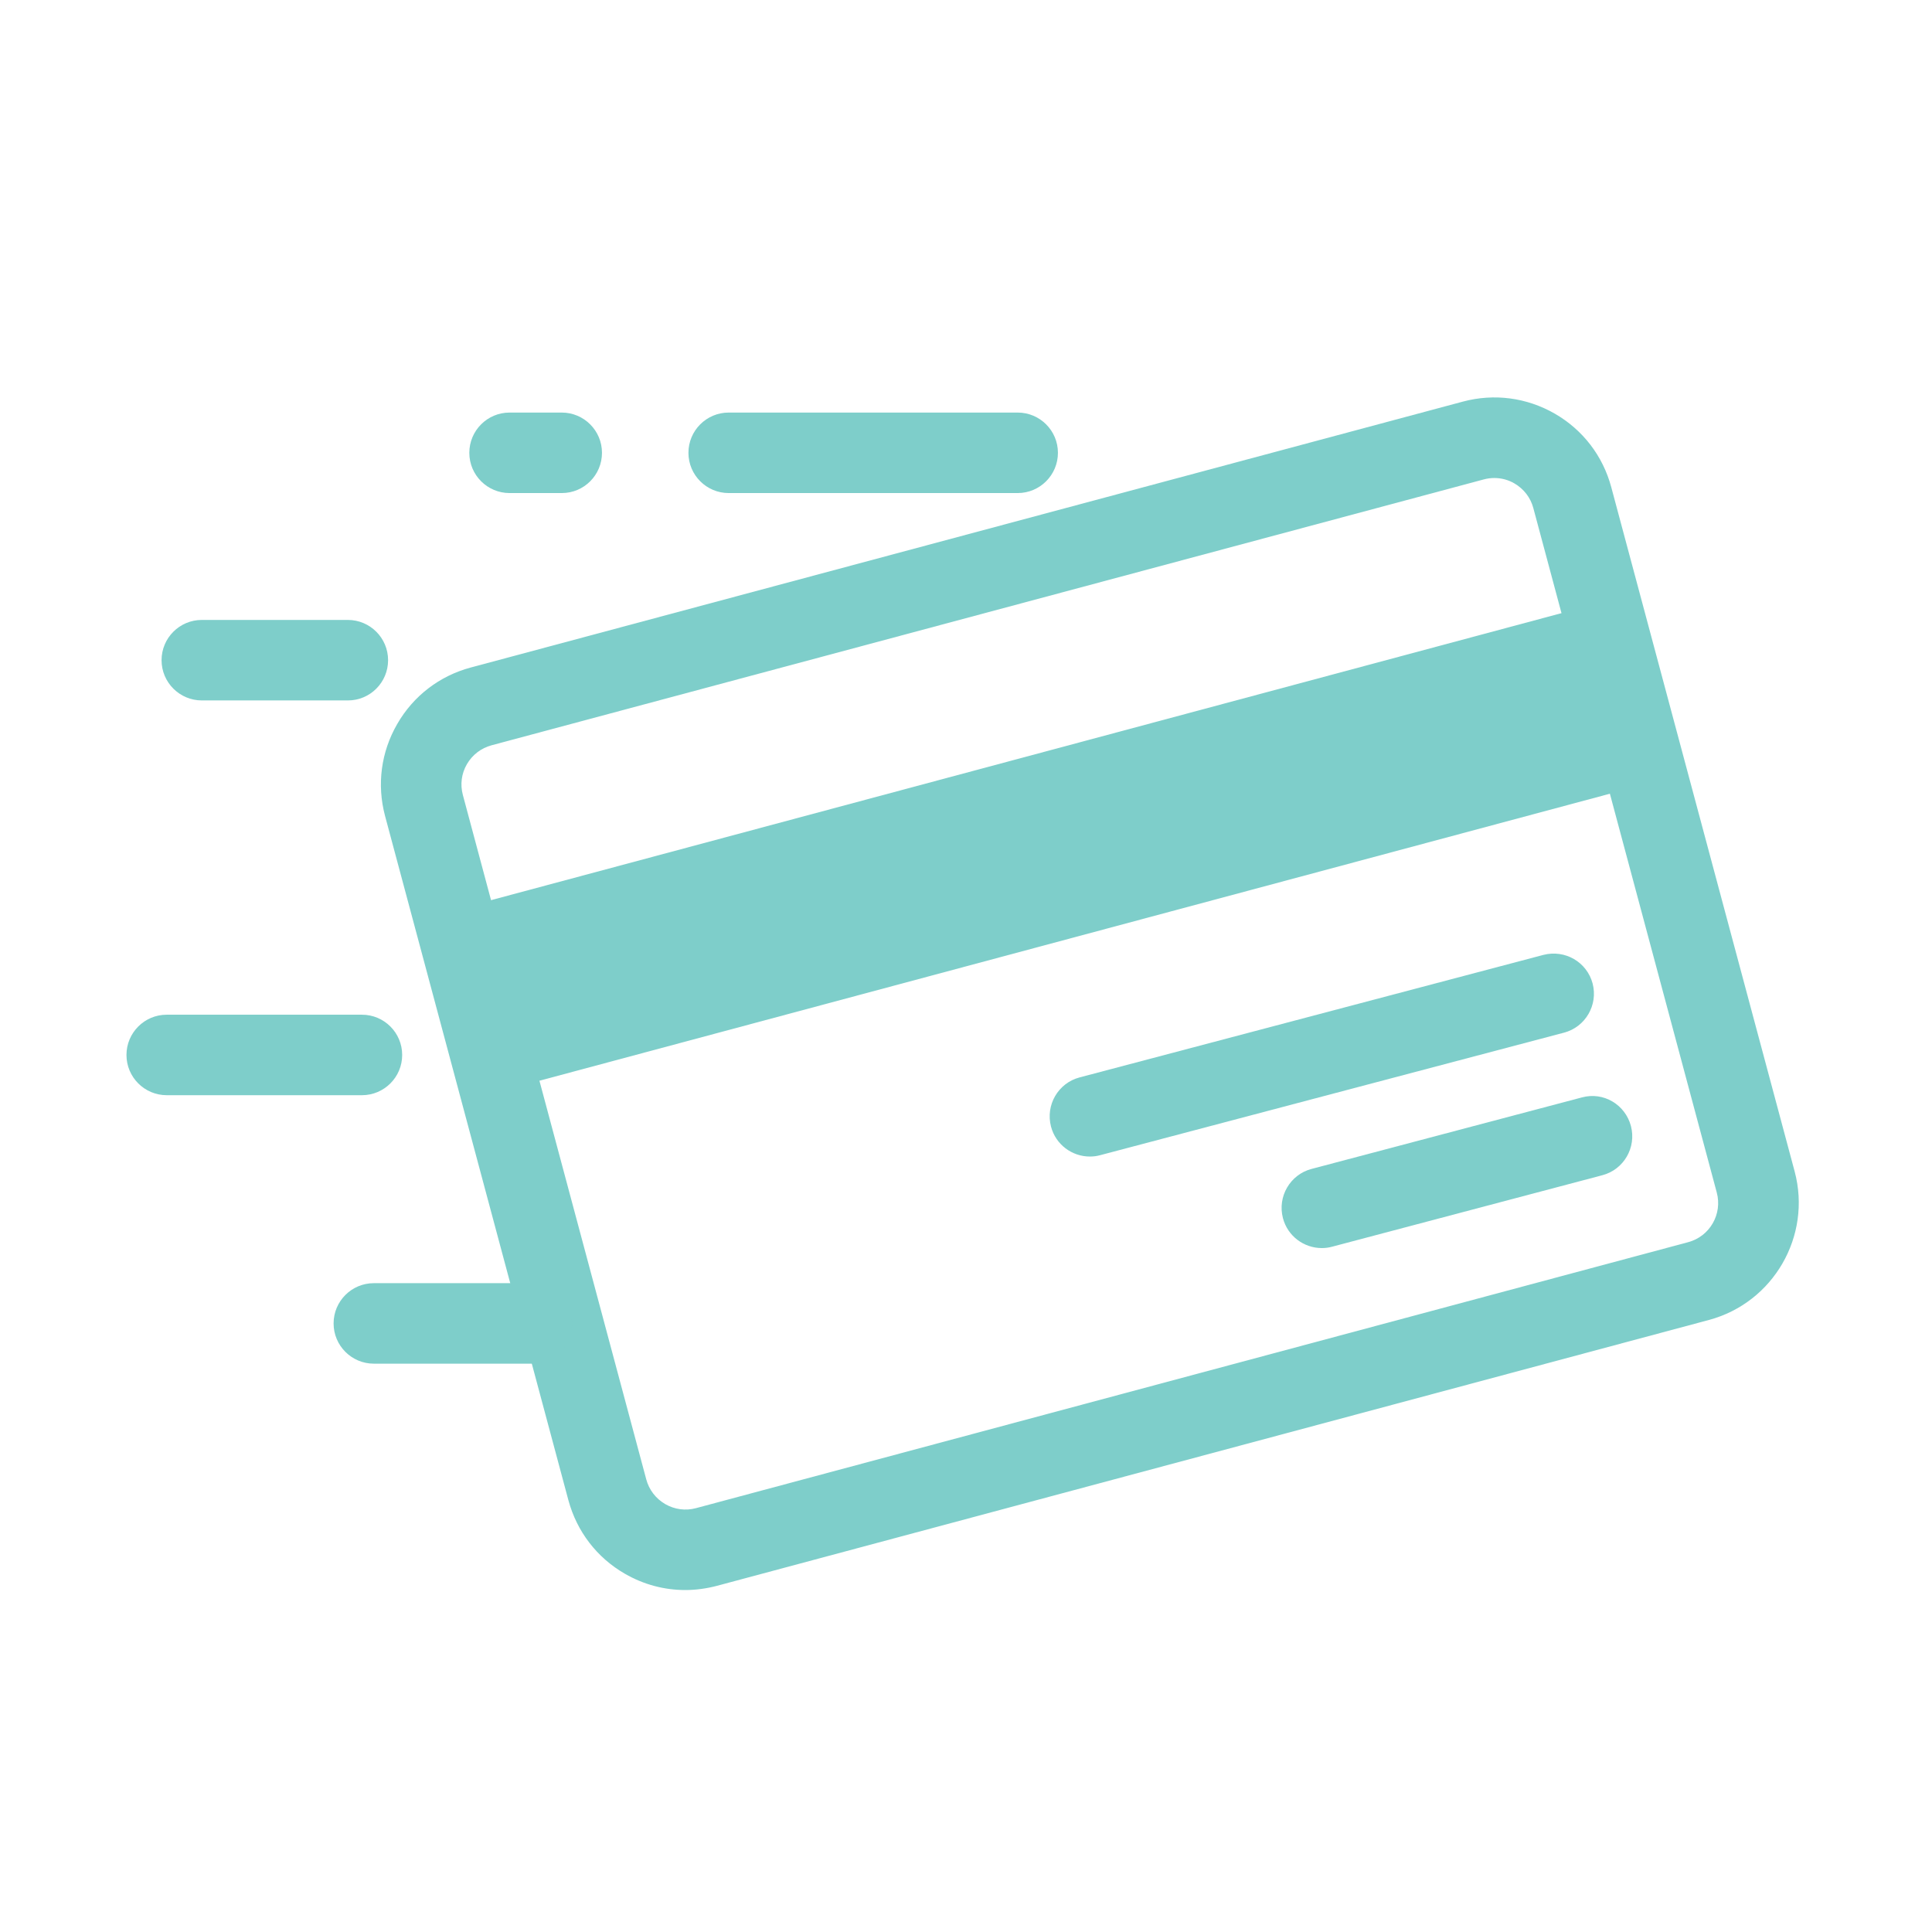
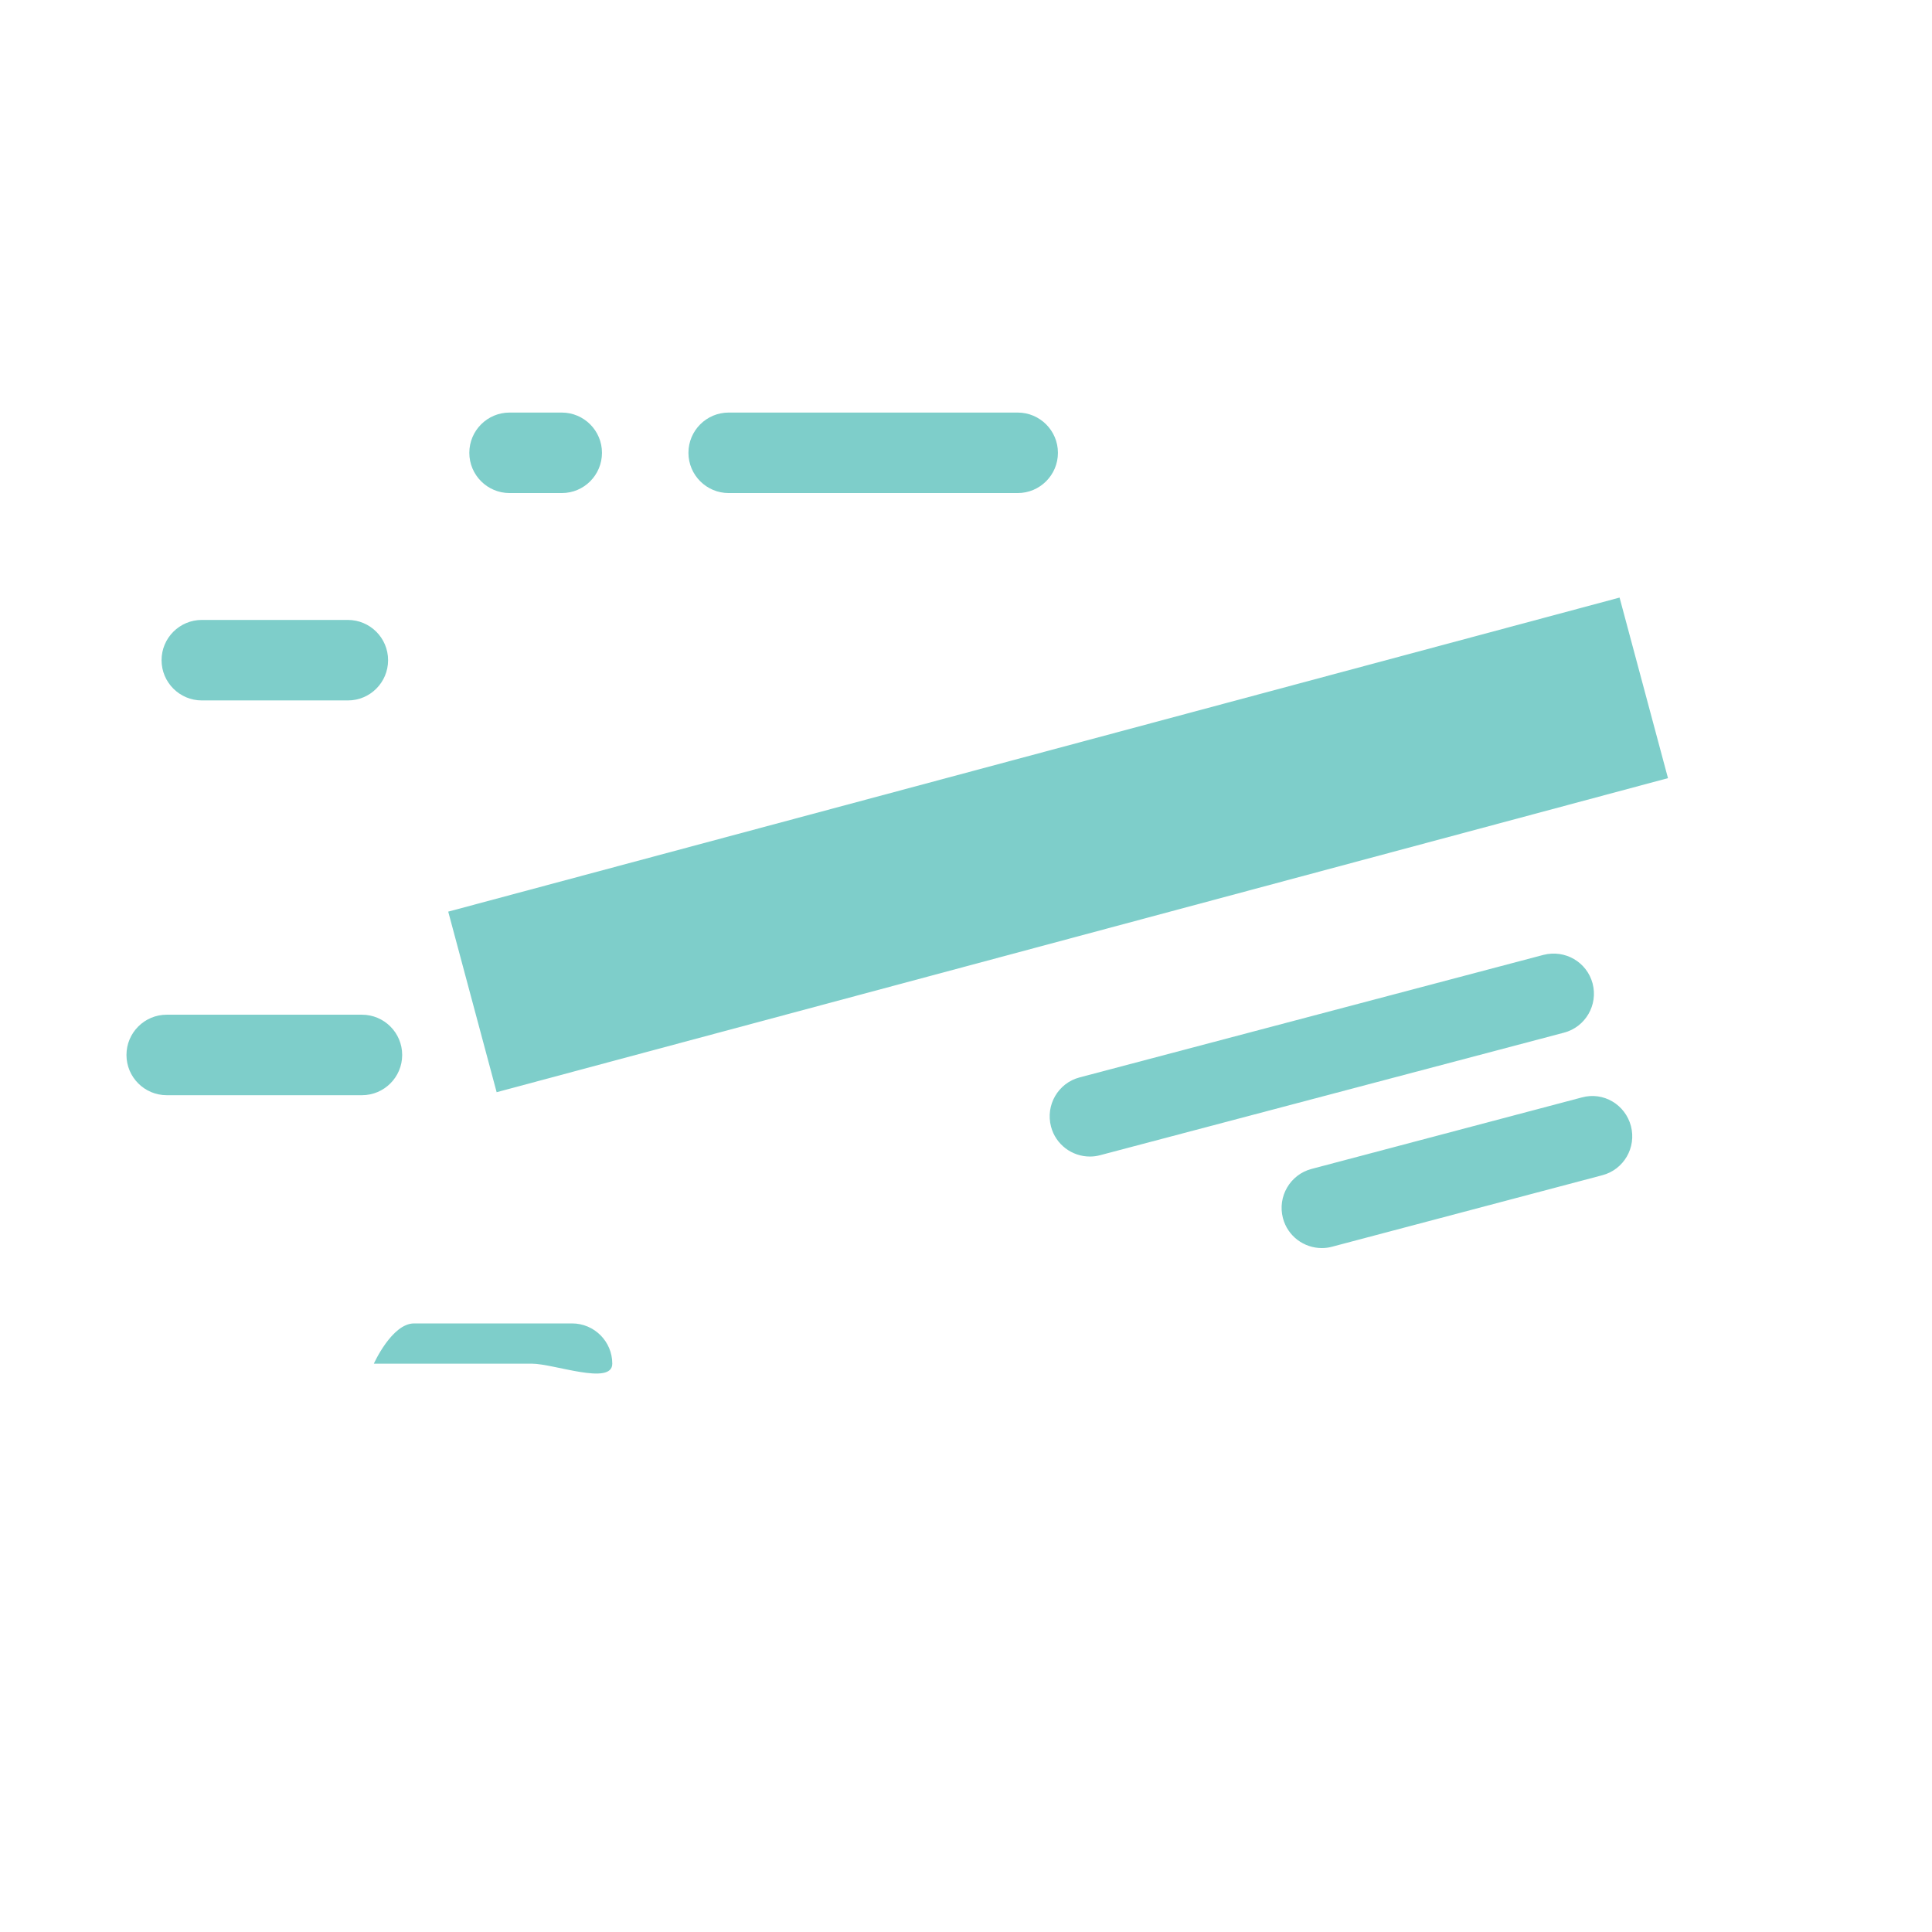
<svg xmlns="http://www.w3.org/2000/svg" version="1.1" x="0px" y="0px" viewBox="0 0 24 24" style="enable-background:new 0 0 24 24;" xml:space="preserve">
  <g id="Fast_pay">
    <g>
-       <path style="fill:#7ECECA;" d="M8.512,19.752c-0.26,0-0.517-0.068-0.749-0.202c-0.348-0.2-0.597-0.525-0.702-0.913l-2.278-8.502    C4.68,9.747,4.733,9.341,4.935,8.993C5.135,8.645,5.46,8.396,5.848,8.292l12.324-3.303c0.388-0.104,0.793-0.051,1.143,0.15    c0.348,0.201,0.597,0.525,0.701,0.914l2.278,8.5c0.214,0.802-0.264,1.629-1.065,1.844L8.905,19.7    C8.775,19.734,8.644,19.752,8.512,19.752z M18.562,5.938c-0.044,0-0.088,0.006-0.132,0.018L6.107,9.258    C5.977,9.293,5.868,9.376,5.8,9.493S5.715,9.746,5.75,9.876l2.278,8.501c0.035,0.131,0.119,0.239,0.235,0.307    c0.116,0.067,0.252,0.086,0.382,0.051l12.325-3.304c0.269-0.071,0.429-0.349,0.356-0.618l-2.278-8.5    c-0.034-0.13-0.118-0.239-0.234-0.307C18.736,5.96,18.65,5.938,18.562,5.938z" />
-     </g>
+       </g>
    <g>
      <rect x="5.61" y="9.335" transform="matrix(0.966 -0.259 0.259 0.966 -2.269 3.76)" style="fill:#7ECECA;" width="15.063" height="2.322" />
    </g>
    <g>
      <path style="fill:#7ECECA;" d="M13.539,14.367c-0.222,0-0.424-0.148-0.483-0.372c-0.07-0.268,0.089-0.541,0.355-0.611l5.762-1.522    c0.269-0.069,0.54,0.089,0.611,0.355c0.07,0.267-0.089,0.541-0.355,0.611l-5.762,1.522C13.624,14.362,13.581,14.367,13.539,14.367    z" />
    </g>
    <g>
      <path style="fill:#7ECECA;" d="M16.42,15.504c-0.222,0-0.424-0.148-0.483-0.372c-0.07-0.267,0.089-0.541,0.355-0.611l3.357-0.888    c0.271-0.075,0.541,0.09,0.611,0.355c0.07,0.268-0.089,0.541-0.355,0.611l-3.357,0.888C16.505,15.499,16.462,15.504,16.42,15.504z    " />
    </g>
    <g>
      <path style="fill:#7ECECA;" d="M12.642,6.125h-3.59c-0.276,0-0.5-0.224-0.5-0.5s0.224-0.5,0.5-0.5h3.59c0.276,0,0.5,0.224,0.5,0.5    S12.918,6.125,12.642,6.125z" />
    </g>
    <g>
-       <path style="fill:#7ECECA;" d="M6.606,16.94H4.644c-0.276,0-0.5-0.224-0.5-0.5s0.224-0.5,0.5-0.5h1.962c0.276,0,0.5,0.224,0.5,0.5    S6.882,16.94,6.606,16.94z" />
+       <path style="fill:#7ECECA;" d="M6.606,16.94H4.644s0.224-0.5,0.5-0.5h1.962c0.276,0,0.5,0.224,0.5,0.5    S6.882,16.94,6.606,16.94z" />
    </g>
    <g>
      <path style="fill:#7ECECA;" d="M4.322,8.701H2.507c-0.276,0-0.5-0.224-0.5-0.5s0.224-0.5,0.5-0.5h1.814c0.276,0,0.5,0.224,0.5,0.5    S4.598,8.701,4.322,8.701z" />
    </g>
    <g>
      <path style="fill:#7ECECA;" d="M4.496,13.605H2.071c-0.276,0-0.5-0.224-0.5-0.5s0.224-0.5,0.5-0.5h2.425    c0.276,0,0.5,0.224,0.5,0.5S4.772,13.605,4.496,13.605z" />
    </g>
    <g>
      <path style="fill:#7ECECA;" d="M6.979,6.125H6.33c-0.276,0-0.5-0.224-0.5-0.5s0.224-0.5,0.5-0.5h0.648c0.276,0,0.5,0.224,0.5,0.5    S7.255,6.125,6.979,6.125z" />
    </g>
  </g>
  <g id="Layer_1">
</g>
</svg>